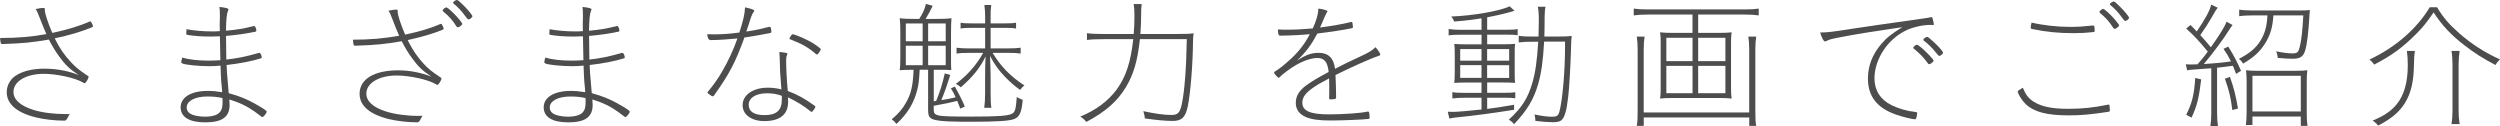
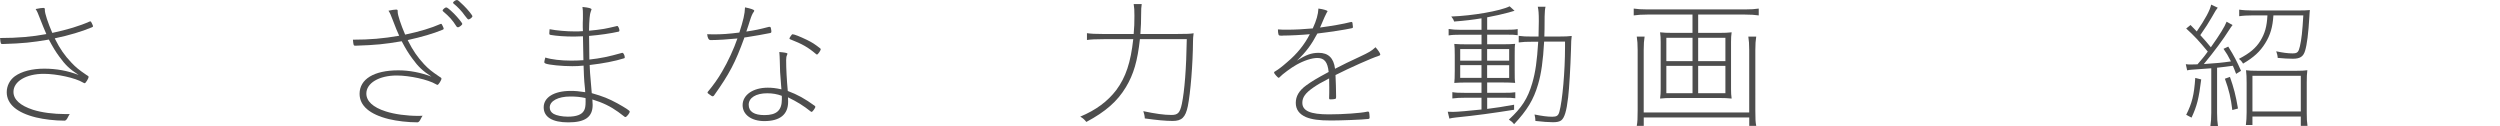
<svg xmlns="http://www.w3.org/2000/svg" id="_レイヤー_2" viewBox="0 0 705.69 35.57">
  <g id="contents">
    <g>
      <path d="M25.33,6.08c.08-.04,.13-.04,.17-.04,.17,0,.21,.08,.46,.59s.29,.67,.29,.79-.08,.2-.29,.28c-.04,0-.08,.04-.21,.08-2.52,1.07-6.26,2.21-10.29,3.04q.04,.12,.17,.36c1.26,2.53,2.65,4.54,4.5,6.47,1.3,1.38,2.14,2.05,4.16,3.43,.17,.12,.29,.16,.38,.24,.21,.12,.34,.24,.34,.39,0,.43-.84,1.78-1.09,1.78-.13,0-.29-.08-.5-.2-2.14-1.3-7.39-2.45-11.05-2.45-5,0-8.57,2.13-8.57,5.09,0,2.17,1.89,3.87,5.5,5.05,2.48,.79,5.8,1.22,9.2,1.22h1.18c-.21,.36-.34,.51-.46,.79q-.5,1.07-.97,1.07c-2.73,0-5.8-.36-8.07-.91-5.46-1.34-8.28-3.79-8.28-7.14,0-1.78,.88-3.47,2.31-4.5,1.93-1.38,4.87-2.13,8.28-2.13s6.64,.59,9.7,1.78c-2.52-1.66-3.7-2.76-5.42-5.13-1.05-1.42-1.85-2.72-2.98-4.86-4.92,.83-7.14,1.07-13.06,1.26-.55,0-.55-.08-.71-1.7,4.91,0,9.12-.36,13.06-1.11q-.8-1.82-1.89-4.62c-.46-1.22-.67-1.74-1.13-2.45,.88-.2,1.81-.32,2.18-.32,.29,0,.42,.12,.42,.39v.28c0,.87,.84,3.47,2.1,6.39,4.24-.91,7.77-1.97,10.59-3.24Z" style="fill:#4d4d4d;" />
-       <path d="M71.61,7.34h.17c.21,0,.59,.75,.59,1.26,0,.16-.04,.2-.17,.32-2.27,.51-5.25,.95-8.4,1.22,0,1.18,.04,2.17,.04,2.76q0,2.29,.04,3.91c3.19-.36,5.33-.79,9.24-1.89h.13c.25,0,.63,.75,.63,1.26,0,.12-.04,.24-.21,.28-2.48,.79-5.92,1.46-9.7,1.89,.08,1.86,.13,2.8,.25,3.91q.29,3.59,.34,4.03c3.19,.91,4.75,1.54,7.23,2.88,2.39,1.34,3.49,2.05,3.49,2.33,0,.43-.88,1.54-1.22,1.54,0,0-.04,0-.17-.04q-.25-.2-1.89-1.42c-2.14-1.54-4.33-2.61-7.27-3.51,.04,.67,.08,1.18,.08,1.54,0,3.43-2.14,4.93-6.89,4.93-4.49,0-6.93-1.5-6.93-4.26s2.86-4.62,7.6-4.62c1.3,0,2.35,.08,4.12,.36q0-.51-.25-2.92c-.08-1.18-.13-1.89-.21-4.58-1.09,.12-2.23,.16-3.19,.16-2.94,0-6.6-.36-7.56-.75-.21-.08-.34-.24-.34-.39,0-.08,0-.16,.04-.28,.04-.08,.04-.24,.08-.39,.08-.28,.08-.39,.17-.63,1.68,.55,4.45,.87,7.31,.87,1.05,0,2.35-.04,3.44-.12-.04-1.03-.08-3.28-.13-6.75-.71,.04-1.64,.08-2.48,.08-2.6,0-4.92-.16-6.68-.47-.29-.08-.34-.16-.34-.47,0-.36,.04-.75,.08-1.14,2.06,.39,4.7,.63,7.27,.63,.63,0,1.13,0,2.14-.08-.04-.47-.04-.87-.04-1.11v-1.26c0-.12,0-.55,.04-1.11v-1.3c0-.83,0-1.07-.13-2.05,1.85,.2,2.56,.39,2.56,.71q0,.12-.21,.59-.42,.91-.5,5.41c3.36-.32,4.5-.51,7.81-1.3Zm-13.11,19.9c-3.44,0-5.8,1.26-5.8,3.08,0,.79,.34,1.38,1.09,1.82,.8,.47,2.44,.79,3.99,.79,2.44,0,3.95-.55,4.58-1.7,.34-.55,.46-1.34,.46-2.49,0-.75,0-1.07-.04-1.07-1.51-.32-2.6-.43-4.28-.43Z" style="fill:#4d4d4d;" />
      <path d="M115.25,11.65c1.26,2.53,2.65,4.54,4.45,6.47,1.3,1.38,2.18,2.05,4.2,3.43,.13,.12,.29,.16,.38,.24,.21,.12,.34,.28,.34,.39,0,.43-.84,1.78-1.13,1.78-.08,0-.25-.08-.46-.2-2.18-1.3-7.39-2.45-11.05-2.45-4.96,0-8.57,2.13-8.57,5.09,0,2.17,1.89,3.91,5.5,5.05,2.44,.79,5.88,1.26,9.24,1.26,.25,0,.63,0,1.13-.04-.21,.36-.34,.51-.46,.79q-.5,1.07-.97,1.07c-2.73,0-5.8-.36-8.07-.91-5.46-1.34-8.28-3.79-8.28-7.14,0-4.14,4.07-6.63,10.92-6.63,3.15,0,6.39,.63,9.37,1.78-2.52-1.66-3.7-2.76-5.42-5.13-1.05-1.42-1.85-2.72-2.98-4.86-4.92,.83-7.18,1.07-13.06,1.26-.55,0-.55-.08-.71-1.7,4.79,0,8.49-.32,13.06-1.11q-.63-1.3-1.89-4.62c-.46-1.22-.67-1.74-1.13-2.45,.88-.2,1.81-.32,2.18-.32,.29,0,.42,.12,.42,.36v.32c0,.87,.88,3.55,2.1,6.39,4.12-.87,7.39-1.86,9.96-3,.08-.04,.13-.04,.17-.04,.17,0,.21,.08,.46,.59s.29,.67,.29,.79-.08,.2-.29,.28c-.04,0-.08,.04-.21,.08-2.23,.95-5.84,2.01-9.66,2.84q.04,.08,.17,.32Zm12.85-7.86c1.13,1.14,2.39,2.68,2.39,2.96s-.84,.95-1.22,.95c-.21,0-.29-.08-.42-.24-1.18-1.86-1.97-2.72-3.78-4.26-.08-.12-.13-.16-.13-.24,0-.28,.71-.87,1.01-.87s.92,.51,2.14,1.7Zm.84-3.79c.34,0,.55,.2,1.97,1.58,1.13,1.11,2.44,2.72,2.44,3,0,.32-.76,.91-1.13,.91q-.21,0-1.05-1.14c-.71-1.07-2.1-2.53-3.07-3.28-.17-.12-.21-.2-.21-.32,0-.24,.71-.75,1.05-.75Z" style="fill:#4d4d4d;" />
      <path d="M174.09,7.34h.17c.21,0,.59,.75,.59,1.26,0,.16-.04,.2-.17,.32-2.27,.51-5.25,.95-8.4,1.22,0,1.18,.04,2.17,.04,2.76q0,2.29,.04,3.91c3.19-.36,5.33-.79,9.24-1.89h.13c.25,0,.63,.75,.63,1.26,0,.12-.04,.24-.21,.28-2.48,.79-5.92,1.46-9.7,1.89,.08,1.86,.13,2.8,.25,3.91q.29,3.59,.34,4.03c3.19,.91,4.75,1.54,7.23,2.88,2.39,1.34,3.49,2.05,3.49,2.33,0,.43-.88,1.54-1.22,1.54,0,0-.04,0-.17-.04q-.25-.2-1.89-1.42c-2.14-1.54-4.33-2.61-7.27-3.51,.04,.67,.08,1.18,.08,1.54,0,3.43-2.14,4.93-6.89,4.93-4.5,0-6.93-1.5-6.93-4.26s2.86-4.62,7.6-4.62c1.3,0,2.35,.08,4.12,.36q0-.51-.25-2.92c-.08-1.18-.13-1.89-.21-4.58-1.09,.12-2.23,.16-3.19,.16-2.94,0-6.6-.36-7.56-.75-.21-.08-.34-.24-.34-.39,0-.08,0-.16,.04-.28,.04-.08,.04-.24,.08-.39,.08-.28,.08-.39,.17-.63,1.68,.55,4.45,.87,7.31,.87,1.05,0,2.35-.04,3.44-.12-.04-1.03-.08-3.28-.13-6.75-.71,.04-1.64,.08-2.48,.08-2.6,0-4.92-.16-6.68-.47-.29-.08-.34-.16-.34-.47,0-.36,.04-.75,.08-1.14,2.06,.39,4.7,.63,7.27,.63,.63,0,1.13,0,2.14-.08-.04-.47-.04-.87-.04-1.11v-1.26c0-.12,0-.55,.04-1.11v-1.3c0-.83,0-1.07-.13-2.05,1.85,.2,2.56,.39,2.56,.71q0,.12-.21,.59-.42,.91-.5,5.41c3.36-.32,4.5-.51,7.81-1.3Zm-13.11,19.9c-3.44,0-5.8,1.26-5.8,3.08,0,.79,.34,1.38,1.09,1.82,.8,.47,2.44,.79,3.99,.79,2.44,0,3.95-.55,4.58-1.7,.34-.55,.46-1.34,.46-2.49,0-.75,0-1.07-.04-1.07-1.51-.32-2.6-.43-4.28-.43Z" style="fill:#4d4d4d;" />
      <path d="M217.1,7.58h.17c.21,0,.29,.12,.34,.39,.13,.71,.13,.75,.13,.91,0,.28-.04,.32-.25,.43-1.13,.24-5.29,.99-6.93,1.22-.25,0-.29,.04-.42,.04-2.6,7.18-4.24,10.26-8.61,16.42-.13,.12-.25,.2-.34,.2-.17,0-.55-.2-1.13-.67-.29-.2-.34-.28-.34-.39,0-.04,0-.08,.04-.16,1.55-1.86,2.86-3.67,4.07-5.76,1.64-2.76,3.36-6.51,4.33-9.36-.17,0-.21,0-.34,.04-1.81,.2-5.29,.43-7.23,.43q-.8,0-.97-1.66c.84,.04,1.26,.04,1.81,.04,2.35,0,4.2-.12,7.27-.51,1.09-3.36,1.55-5.25,1.6-7.11,1.6,.32,2.6,.67,2.6,.91,0,.16-.04,.24-.21,.47-.25,.32-.59,1.03-.97,2.25-.29,.99-.67,2.05-1.05,3.2,2.77-.43,3.36-.55,6.43-1.34Zm13.06,22.54c0,.36-.8,1.46-1.05,1.46-.04,0-.08,0-.17-.04-2.23-1.78-3.91-2.8-6.51-4.07,.04,.55,.04,1.03,.04,1.26,0,3.59-2.31,5.45-6.72,5.45-3.65,0-6.13-1.82-6.13-4.5,0-2.88,2.94-4.93,7.1-4.93,1.22,0,2.31,.12,3.86,.47-.04-.71-.13-1.26-.13-1.62-.25-2.8-.29-3.75-.34-6.59,0-.83-.08-1.62-.13-2.33q.17,.04,.84,.08c1.05,.12,1.47,.24,1.47,.43q0,.08-.17,.43c-.13,.24-.21,.75-.21,1.38,0,2.45,.17,5.53,.46,8.68,2.77,1.03,4.83,2.17,7.65,4.22,.08,.08,.13,.16,.13,.2Zm-13.61-3.79c-3.15,0-5.21,1.26-5.21,3.24s1.6,2.92,4.45,2.92c3.44,0,4.91-1.34,4.91-4.46,0-.63,0-.99-.04-.99-1.26-.47-2.56-.71-4.12-.71Zm15.12-12.43c0,.36-.8,1.5-1.05,1.5-.04,0-.08,0-.25-.12-2.27-1.93-3.86-2.84-7.39-4.22-.08-.04-.13-.16-.13-.2v-.08c0-.08,.42-.71,.59-.91,.13-.16,.17-.2,.29-.2,.46,0,2.06,.63,4.03,1.58,1.6,.79,2.18,1.18,3.78,2.41,.08,.12,.13,.16,.13,.24Z" style="fill:#4d4d4d;" />
-       <path d="M259.6,19.7c-.17,3.04-.25,3.91-.67,5.61-.97,3.83-2.73,6.75-5.88,9.67-.5-.63-.88-.99-1.34-1.3,1.85-1.54,3.11-3,4.03-4.7,1.47-2.57,1.97-4.89,2.14-9.28h-.55c-1.26,0-2.31,.04-3.36,.12,.13-.91,.17-1.93,.17-3.67v-6.87c0-1.89-.04-3.04-.17-4.14,1.18,.16,2.39,.2,4.2,.2h1.3c1.09-1.7,1.51-2.64,1.89-4.22l1.93,.51c-.63,1.34-1.22,2.41-2.02,3.71h2.77c1.93,0,3.32-.04,4.54-.2-.08,1.18-.13,2.25-.13,4.22v6.99c0,1.74,0,2.64,.08,3.43-1.22-.08-1.85-.08-3.19-.08h-1.76v8.88c.25-.04,.38-.04,.67-.08,1.05-2.49,1.76-4.78,2.44-7.78l1.55,.43c-.88,2.84-1.55,4.74-2.52,7.11,1.55-.24,2.56-.43,4.03-.79-.42-.99-.63-1.38-1.34-2.53l1.13-.51c1.22,2.21,1.97,3.67,2.81,5.64l-1.3,.59c-.04-.16-.08-.28-.13-.36q-.29-.83-.71-1.82c-2.27,.55-3.02,.71-6.64,1.38v.99c0,1.18,.29,1.5,1.55,1.78,1.05,.2,3.53,.28,8.95,.28,7.77,0,10.42-.2,11.64-.83,.84-.47,1.05-1.3,1.3-4.7,.5,.32,.97,.55,1.68,.79-.29,3.43-.88,4.78-2.27,5.37-1.3,.59-4.79,.83-12.39,.83-5.75,0-8.19-.12-9.87-.47-1.81-.39-2.18-.95-2.18-3.04v-11.17h-2.39Zm.84-13.07h-4.75v5.01h4.75V6.63Zm0,6.28h-4.75v5.49h4.75v-5.49Zm6.51-1.26V6.63h-4.96v5.01h4.96Zm0,6.75v-5.49h-4.96v5.49h4.96Zm6.55-3.47c-1.64,0-2.52,.04-3.49,.2v-1.66c1.01,.12,2.14,.2,3.49,.2h4.58V7.86h-3.74c-1.55,0-2.39,.04-3.19,.2v-1.66c.76,.16,1.51,.2,3.19,.2h3.74v-1.86c0-1.42-.08-2.25-.21-3.32h1.93c-.17,1.18-.17,1.78-.17,3.32v1.86h3.95c1.68,0,2.44-.04,3.23-.2v1.66c-.84-.16-1.68-.2-3.23-.2h-3.95v5.8h4.83c1.64,0,2.6-.04,3.65-.2v1.66c-1.05-.16-1.97-.2-3.65-.2h-4.28c2.39,3.91,5.04,6.63,8.99,9.2-.46,.36-.71,.59-1.22,1.26-1.47-1.03-2.77-2.17-4.2-3.63-1.85-1.93-3.02-3.55-4.29-5.96,.08,2.41,.17,4.18,.17,5.84v4.62c0,2.05,.04,3,.21,4.18h-2.02c.17-1.26,.25-2.21,.25-4.18v-4.54c0-1.93,.04-3.71,.13-5.8-1.47,3.16-3.65,5.84-6.97,8.72-.59-.47-.92-.71-1.43-.95,3.19-2.33,5.84-5.33,7.73-8.76h-4.03Z" style="fill:#4d4d4d;" />
      <path d="M332.39,9.59c2.48,0,3.61-.04,4.54-.2-.13,1.11-.17,1.42-.17,2.21-.04,6.39-.71,14.68-1.47,18.4-.67,3.16-1.72,4.14-4.28,4.14-1.97,0-4.49-.24-7.86-.71-.04-.75-.17-1.3-.42-2.05,3.36,.71,5.84,1.07,7.94,1.07,1.81,0,2.39-.59,2.94-3.12,.76-3.67,1.26-9.99,1.39-18.28h-13.23c-.67,6.12-1.76,9.91-3.95,13.54-2.39,3.99-5.71,6.91-11.17,9.83-.63-.75-.88-.99-1.72-1.5,4.45-1.86,7.73-4.3,10.17-7.5,2.69-3.63,4.07-7.78,4.79-14.37h-8.11c-2.44,0-4.03,.08-4.96,.24v-1.93c1.05,.16,2.35,.24,4.96,.24h8.23c.17-1.93,.21-3,.21-5.13,0-1.58-.04-2.33-.21-3.32h2.27c-.13,1.03-.17,1.3-.17,3.12,0,1.93-.04,2.84-.21,5.33h10.5Z" style="fill:#4d4d4d;" />
      <path d="M362.04,10.07c-1.05,0-1.09-.04-1.18-.47-.08-.32-.13-.63-.13-1.3,1.01,.08,1.6,.08,2.48,.08,2.35,0,4.79-.12,7.35-.36,1.05-2.29,1.51-3.91,1.6-5.61,1.47,.2,2.56,.55,2.56,.75,0,.12-.04,.2-.21,.39q-.29,.43-1.89,4.22c3.44-.47,6.68-1.03,8.44-1.5,.17-.04,.34-.08,.42-.08,.17,0,.25,.08,.29,.28,.08,.51,.13,.91,.13,1.14s-.08,.32-.5,.39c-1.76,.39-5.92,1.03-9.54,1.46-1.68,3.16-3.15,5.17-5.76,7.66,2.48-1.62,4.07-2.21,6.13-2.21,2.73,0,4.24,1.46,4.62,4.5,2.77-1.42,3.57-1.82,6.89-3.36,2.77-1.3,3.32-1.62,4.54-2.72,.8,.91,1.34,1.74,1.34,2.05,0,.2-.17,.32-.67,.47-1.6,.47-8.15,3.39-11.97,5.33,.08,1.5,.17,4.46,.17,6,0,.59-.04,.67-.29,.75-.29,.08-.84,.12-1.3,.12-.29,0-.38-.08-.38-.36v-.16c.04-.51,.04-1.97,.04-2.76,0-.99,0-1.74-.04-2.64-2.44,1.26-3.36,1.82-4.45,2.57-2.23,1.54-3.11,2.76-3.11,4.3,0,2.29,2.23,3.28,7.48,3.28,4.07,0,9.03-.36,10.75-.75q.17-.04,.29-.04c.17,0,.25,.04,.34,.24,.04,.16,.13,.99,.13,1.34,0,.39-.08,.47-.42,.51-1.51,.2-7.81,.43-10.42,.43-3.44,0-5.46-.28-7.1-.95-1.93-.83-2.9-2.17-2.9-4.03s.92-3.47,2.94-4.93c1.64-1.18,2.81-1.89,6.34-3.79-.29-2.8-1.22-3.95-3.19-3.95-1.55,0-3.74,.71-5.92,1.93-1.43,.79-3.99,2.68-4.7,3.47-.17,.16-.21,.2-.29,.2-.25,0-1.3-1.18-1.3-1.46,0-.2,.04-.24,.46-.47,.59-.32,1.89-1.3,3.23-2.49,2.81-2.37,4.87-4.93,6.39-7.89-1.97,.2-5.67,.39-7.69,.39Z" style="fill:#4d4d4d;" />
      <path d="M418.19,5.17c-2.35,.39-4.62,.67-7.73,.91-.17-.55-.34-.83-.8-1.42,5.96-.2,13.9-1.58,16.47-2.88l1.39,1.26c-.42,.12-.76,.2-1.76,.51-1.6,.43-3.82,.95-5.97,1.34v3.51h5.17c1.76,0,2.73-.04,3.44-.2v1.74c-.76-.12-1.39-.16-3.36-.16h-5.25v2.72h4.33c1.43,0,2.65-.04,3.57-.12-.13,.63-.13,1.42-.13,3.36v3.99c0,2.13,0,2.8,.13,3.67-1.09-.08-2.1-.12-3.7-.12h-4.2v2.92h4.33c2.14,0,2.86-.04,3.61-.16v1.7c-.84-.12-1.47-.16-3.53-.16h-4.41v3.16c2.77-.36,4.12-.55,7.6-1.18v1.42c-5.96,.95-10.8,1.62-16.34,2.17-.97,.12-1.34,.16-1.93,.32l-.46-1.93c.5,0,1.34,.04,1.55,.04,1.05,0,4.75-.32,7.98-.67v-3.32h-4.66c-1.34,0-2.35,.04-3.57,.2v-1.78c.92,.16,1.76,.2,3.61,.2h4.62v-2.92h-4.03c-1.6,0-2.65,.04-3.65,.12,.08-.71,.13-1.58,.13-3.55v-4.14c0-1.93-.04-2.49-.13-3.32,.97,.08,2.14,.12,3.74,.12h3.95v-2.72h-5.8c-1.68,0-2.52,.04-3.49,.2v-1.82c1.01,.16,2.02,.24,3.53,.24h5.75v-3.24Zm-6.01,8.68v3.28h6.01v-3.28h-6.01Zm0,4.54v3.59h6.01v-3.59h-6.01Zm13.82-1.26v-3.28h-6.22v3.28h6.22Zm0,4.86v-3.59h-6.22v3.59h6.22Zm9.87-10.22c-.29,5.29-.8,9.04-1.72,12.08-1.26,4.3-3.07,7.26-6.76,11.21-.42-.55-.8-.87-1.47-1.3,3.65-3.36,5.33-5.96,6.6-10.3,.92-3.16,1.34-6.24,1.68-11.68h-1.55c-1.85,0-2.73,.04-3.95,.2v-1.86c1.18,.16,2.02,.2,3.91,.2h1.68c.04-1.7,.08-3.04,.08-4.3,0-2.33-.08-3.16-.29-4.11h2.18c-.17,.67-.21,1.46-.25,2.76,0,2.92-.04,4.86-.08,5.64h4.2c1.64,0,2.52-.04,3.53-.16-.13,.95-.17,1.54-.21,3.99-.13,4.46-.5,10.97-.8,13.34-.46,3.99-1.05,5.8-1.97,6.51-.5,.36-1.22,.51-2.31,.51-1.3,0-2.81-.12-4.96-.36,0-.59-.08-1.11-.25-1.82,2.18,.43,3.61,.63,5.04,.63,1.22,0,1.68-.32,1.97-1.38,.88-3.16,1.6-11.49,1.6-18.24v-1.58h-5.88Z" style="fill:#4d4d4d;" />
      <path d="M465.07,4.11c-1.64,0-2.77,.08-3.91,.24v-1.93c1.05,.16,2.18,.24,3.91,.24h27.47c1.72,0,2.86-.08,3.91-.24v1.93c-1.09-.16-2.27-.24-3.91-.24h-13.19v5.17h6.05c1.47,0,2.35-.04,3.4-.16-.13,.91-.17,1.58-.17,2.68v13.38c0,1.11,.04,1.66,.17,2.64-1.05-.12-2.1-.16-3.44-.16h-13.36c-1.3,0-2.35,.04-3.4,.16,.13-.99,.17-1.66,.17-2.64V11.8c0-.99-.04-1.74-.17-2.68,1.05,.12,1.93,.16,3.4,.16h5.75V4.11h-12.69Zm-.84,6.24c-.17,1.03-.25,2.13-.25,3.75V31.74h29.78V14.09c0-1.62-.08-2.68-.25-3.75h2.23c-.17,1.07-.25,2.09-.25,3.75V31.22c0,2.33,.04,3.28,.25,4.3h-1.97v-2.37h-29.78v2.37h-1.97c.21-1.18,.25-2.05,.25-4.38V14.09c0-1.62-.08-2.68-.25-3.75h2.23Zm13.53,.32h-7.39v6.59h7.39v-6.59Zm0,7.93h-7.39v7.7h7.39v-7.7Zm9.28-1.34v-6.59h-7.69v6.59h7.69Zm0,9.04v-7.7h-7.69v7.7h7.69Z" style="fill:#4d4d4d;" />
-       <path d="M522.73,8.13c1.22-.2,12.31-1.82,19.41-2.8,1.93-.28,2.52-.36,2.9-.47,.08-.04,.13-.04,.17-.04,.17,0,.25,.12,.34,.47,.25,.99,.34,1.5,.34,1.62,0,.08-.08,.16-.25,.16-.08,0-.25,0-.42-.04h-.34c-2.14,0-4.92,.63-6.81,1.54-5.21,2.45-8.95,8.13-8.95,13.58,0,3.36,1.68,6,4.83,7.54,2.06,.99,4.37,1.66,6.55,1.89,.59,.08,.67,.12,.67,.28v.04s-.04,.16-.04,.32c-.08,.95-.29,1.46-.55,1.46-.67,0-3.61-.71-5.29-1.3-5.46-1.89-8.02-5.17-8.02-10.26,0-3.51,1.3-6.83,3.78-9.71,1.51-1.78,2.81-2.8,5.92-4.74-7.81,1.14-13.06,1.97-17.52,2.84-2.27,.43-3.07,.63-3.74,.99q-.42,.2-.59,.2c-.34,0-.92-1.11-1.34-2.53,2.14,0,3.53-.2,8.95-1.03Zm21.72,7.3c1.13,1.18,1.34,1.5,1.34,1.7,0,.32-.84,.99-1.22,.99-.17,0-.25-.08-.38-.24-1.18-1.66-2.27-2.76-3.95-4.14-.13-.08-.17-.12-.17-.24,0-.28,.67-.87,1.01-.87,.38,0,1.85,1.22,3.36,2.8Zm-.5-5.01c.29,0,.55,.2,1.97,1.5,1.3,1.18,2.56,2.64,2.56,2.96s-.71,.91-1.09,.91q-.21,0-1.09-1.14c-.76-.99-2.31-2.53-3.19-3.12-.17-.12-.21-.2-.21-.32,0-.24,.71-.79,1.05-.79Z" style="fill:#4d4d4d;" />
-       <path d="M595.23,29.53c.17,0,.25,.08,.25,.32,.04,.24,.08,.99,.08,1.22,0,.32-.08,.39-.29,.47-5.12,.79-7.9,1.03-11.34,1.03-6.05,0-9.75-.95-12.06-3.12-.92-.87-1.89-2.29-2.31-3.43v-.12c0-.28,.13-.36,1.43-1.14,.8,1.97,1.64,3.08,3.19,4.03,2.23,1.34,5.17,1.93,9.58,1.93,3.95,0,7.14-.32,11.3-1.18h.17Zm-4.03-22.03c.04,.12,.08,.87,.08,1.11,0,.28-.04,.39-.25,.43-2.14,.24-3.65,.32-5.59,.32-4.41,0-7.6-.32-11.93-1.18-.21-.08-.29-.2-.29-.39,0-.39,.08-.83,.25-1.42,3.07,.75,7.18,1.22,10.92,1.22,2.02,0,3.91-.12,6.34-.39,.34,0,.42,.08,.46,.32Zm4.58-3.28c1.13,1.14,2.39,2.68,2.39,2.96s-.84,.95-1.22,.95c-.21,0-.29-.08-.42-.24-1.18-1.86-1.97-2.72-3.78-4.26-.08-.12-.13-.16-.13-.24,0-.28,.71-.87,1.01-.87s.92,.51,2.14,1.7Zm.84-3.79c.29,0,.55,.2,1.93,1.58,1.13,1.11,2.44,2.72,2.44,3,0,.32-.71,.91-1.09,.91q-.25,0-1.05-1.14c-.71-1.07-2.1-2.53-3.07-3.28-.17-.12-.21-.2-.21-.32,0-.24,.71-.75,1.05-.75Z" style="fill:#4d4d4d;" />
      <path d="M617.02,18.12c.59,.08,.84,.08,1.47,.08,.59,0,.92,0,1.81-.04q.5-.55,1.51-1.78c.34-.39,.55-.67,1.39-1.82-2.52-3.04-3.74-4.38-6.09-6.51l1.22-.99c.84,.87,1.18,1.18,1.76,1.82,2.39-3.51,3.74-5.96,4.07-7.58l1.85,.87c-.5,.67-.59,.75-1.6,2.57-.92,1.62-1.89,3.12-3.32,5.17,1.51,1.66,1.68,1.86,2.98,3.43,2.52-3.55,3.91-5.8,4.45-7.22l1.68,.95c-.34,.43-.55,.71-.97,1.38-1.64,2.61-4.2,6.08-7.14,9.63,3.57-.24,5.17-.39,7.65-.75-.92-1.82-1.09-2.05-2.1-3.55l1.34-.63c1.68,2.68,2.48,4.26,3.61,6.83l-1.39,.87c-.42-1.14-.59-1.5-.92-2.29-1.85,.24-2.56,.36-4.45,.55v12.79c0,1.5,.08,2.61,.25,3.67h-2.14c.17-1.11,.25-2.21,.25-3.71v-12.59q-2.14,.16-5.38,.39c-.42,0-1.18,.12-1.43,.2l-.38-1.74Zm4.33,4.3c-.67,5.37-1.18,7.46-2.73,10.78l-1.51-.79c1.64-3.28,2.23-5.57,2.56-10.42l1.68,.43Zm8.11-.71c1.09,3.08,1.64,5.21,2.27,8.92l-1.6,.43c-.42-3.43-.92-5.61-2.1-8.84l1.43-.51Zm6.64-17.37c-1.6,0-3.07,.08-4.03,.24v-1.86c1.01,.16,2.39,.24,3.99,.24h12.43c1.64,0,2.77-.04,3.53-.12-.04,.47-.08,.67-.13,1.74-.29,4.89-.67,7.93-1.22,9.75-.5,1.66-1.43,2.25-3.44,2.25-1.22,0-2.73-.08-4.29-.24-.04-.71-.17-1.18-.42-1.86,1.81,.39,3.28,.59,4.58,.59,1.39,0,1.72-.32,2.1-1.97,.46-1.93,.71-4.3,.97-8.76h-8.44c-.21,3.32-.88,5.57-2.31,7.86-1.47,2.37-3.23,3.99-6.26,5.76-.34-.59-.63-.91-1.18-1.34,3.07-1.58,4.83-3.08,6.09-5.13,1.26-2.09,1.81-3.99,1.97-7.14h-3.95Zm-.29,28.54v2.41h-1.85c.13-1.07,.21-2.17,.21-3.59v-8.37c0-1.46-.04-2.41-.17-3.51,.84,.12,1.64,.16,3.23,.16h11.01c1.43,0,2.18-.04,3.07-.16-.13,1.03-.17,1.86-.17,3.51v8.49c0,1.62,.04,2.57,.21,3.71h-1.89v-2.64h-13.65Zm0-11.49v10.07h13.65v-10.07h-13.65Z" style="fill:#4d4d4d;" />
-       <path d="M687.92,2.05c1.72,2.88,3.44,4.86,6.22,7.3,3.44,3.04,7.39,5.57,11.55,7.42-.59,.55-.92,.95-1.26,1.58-3.23-1.66-6.05-3.43-8.78-5.57-3.91-3-6.3-5.61-8.7-9.28-1.81,2.68-3.11,4.3-5,6.16-3.78,3.79-6.89,6.04-11.76,8.57-.46-.63-.8-.99-1.34-1.42,7.31-3.43,13.36-8.68,17.01-14.76h2.06Zm-6.26,12.32c-.17,1.22-.25,2.09-.25,3.75-.08,4.93-.8,8.09-2.56,10.97-1.6,2.57-3.82,4.42-7.56,6.36-.55-.67-1.01-1.07-1.55-1.42,3.28-1.34,5.17-2.64,6.81-4.62,2.1-2.61,3.11-6.2,3.11-11.05,0-1.62-.08-2.64-.25-3.99h2.27Zm10.33,20.65c.21-1.26,.29-2.41,.29-3.75v-13.15c0-1.34-.08-2.49-.29-3.75h2.31c-.21,1.26-.29,2.41-.29,3.75v13.15c0,1.34,.08,2.49,.29,3.75h-2.31Z" style="fill:#4d4d4d;" />
    </g>
  </g>
</svg>